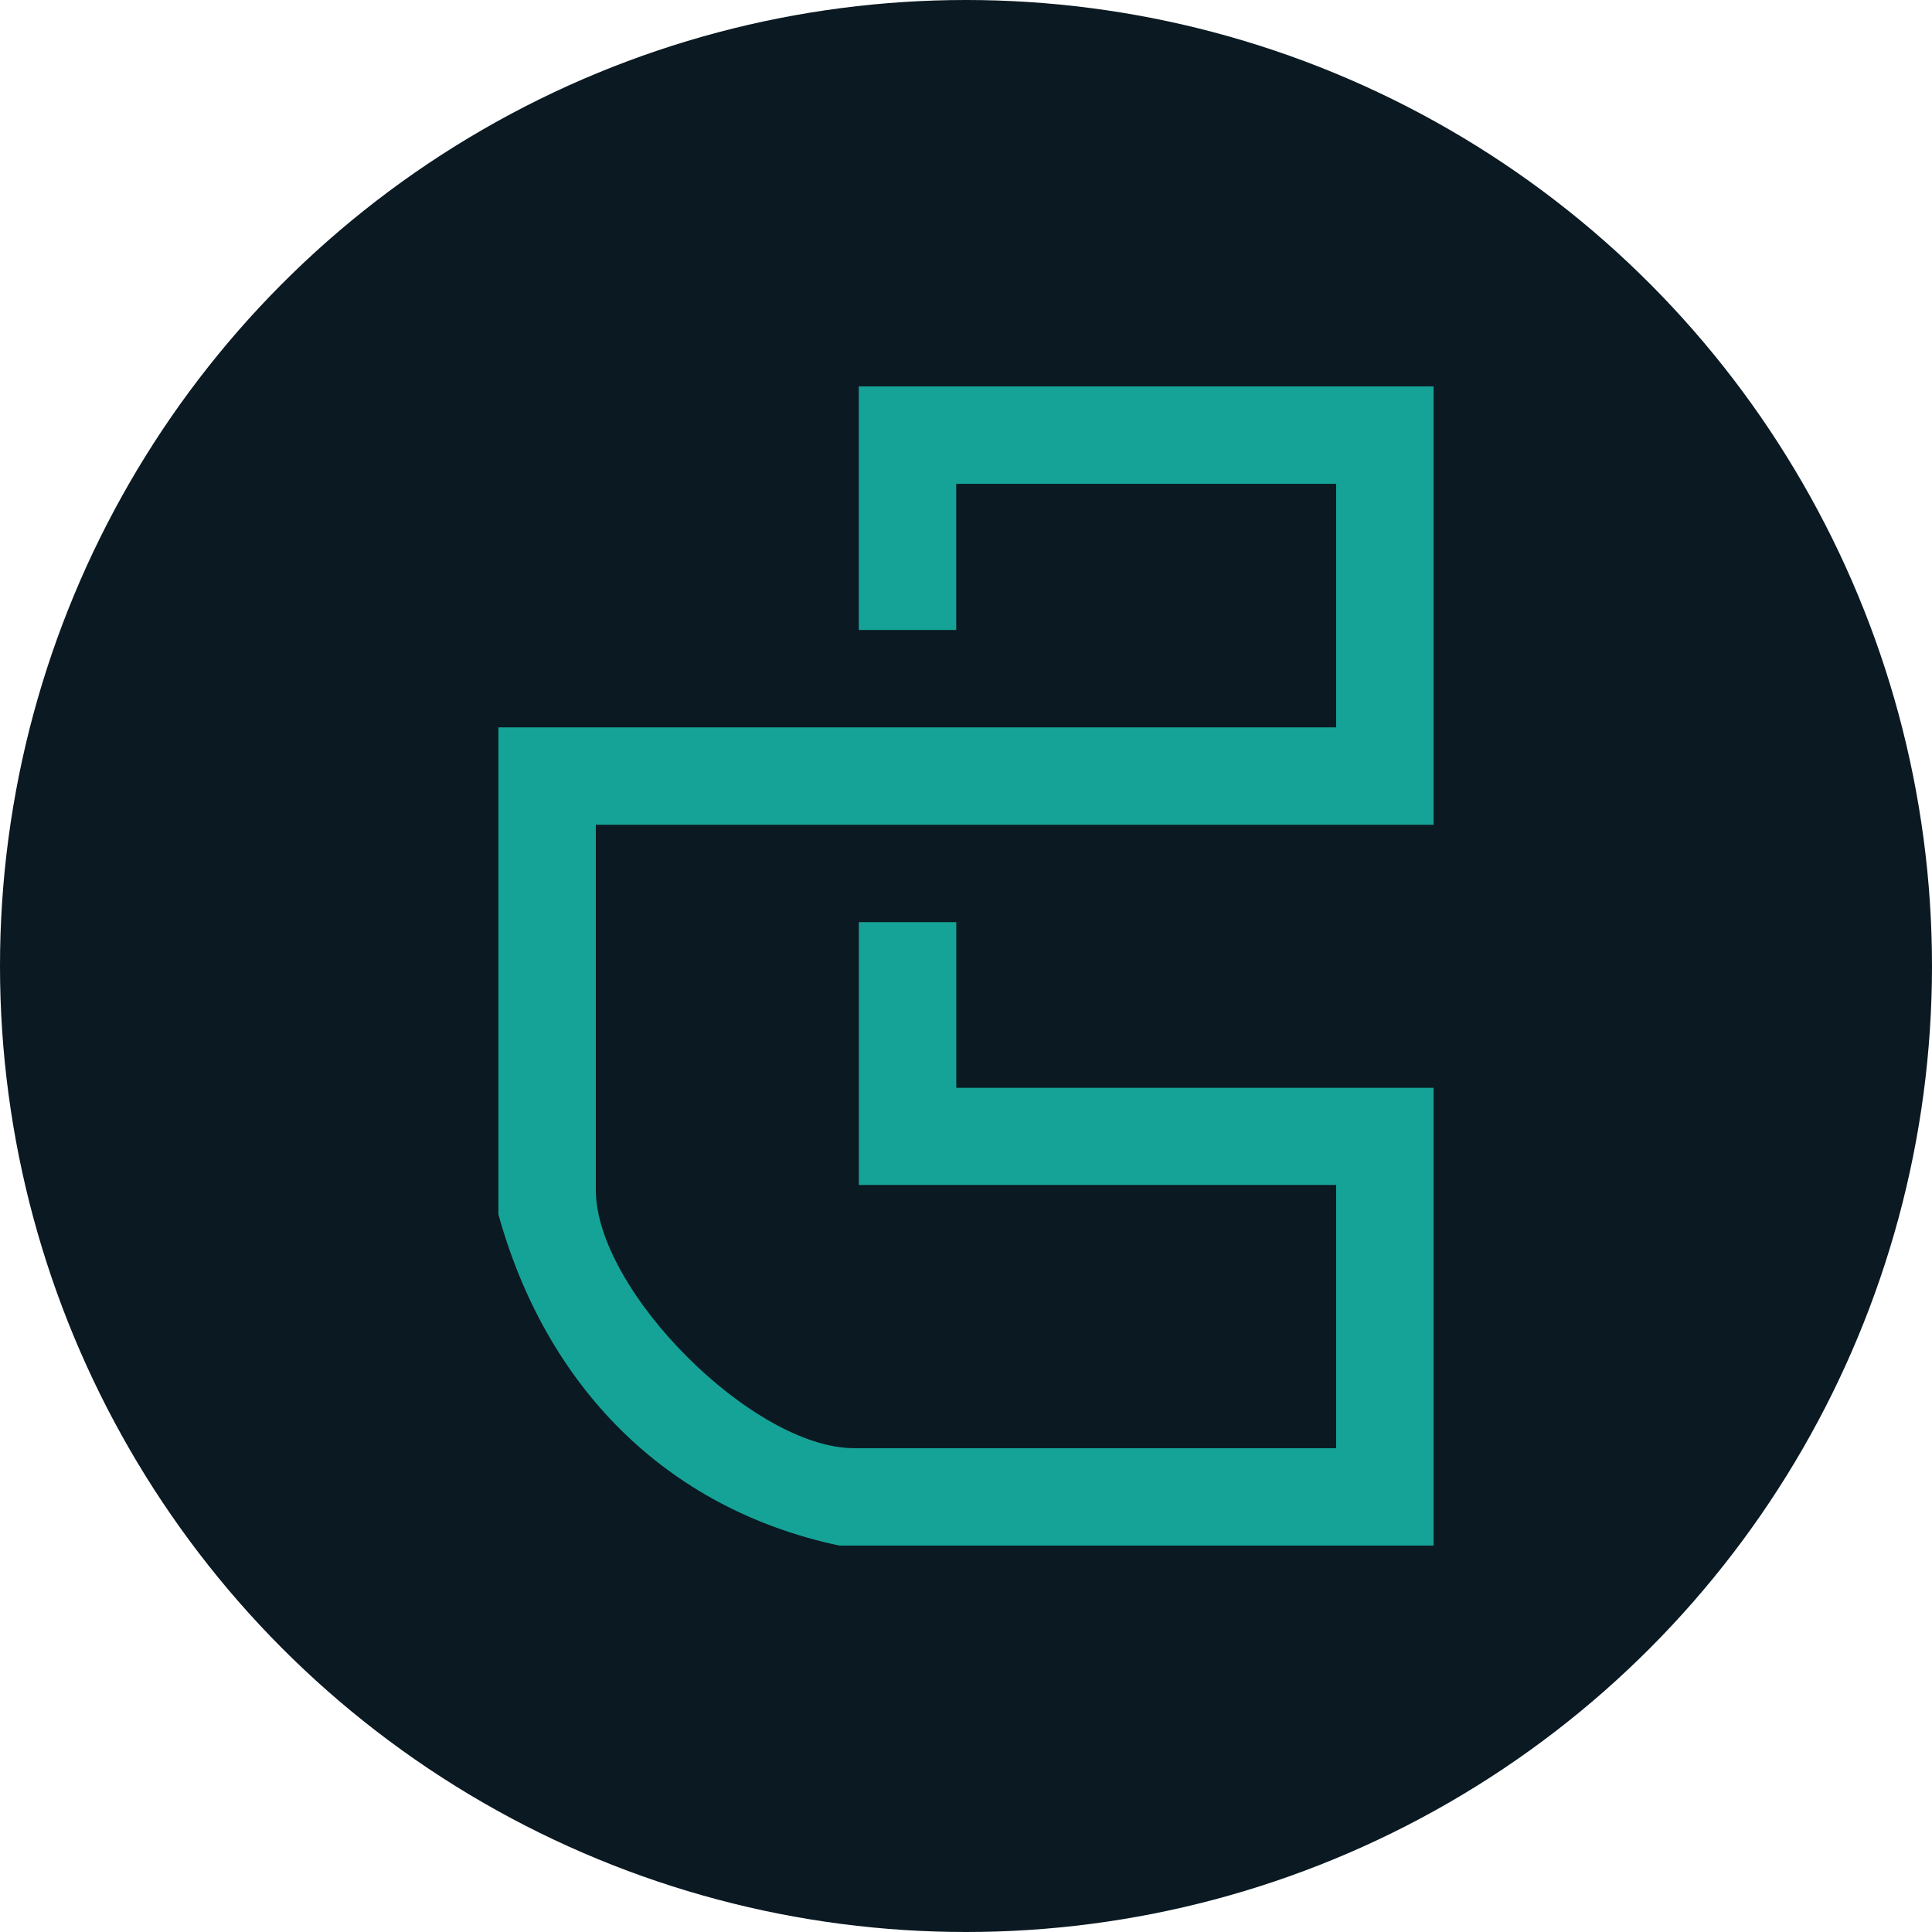
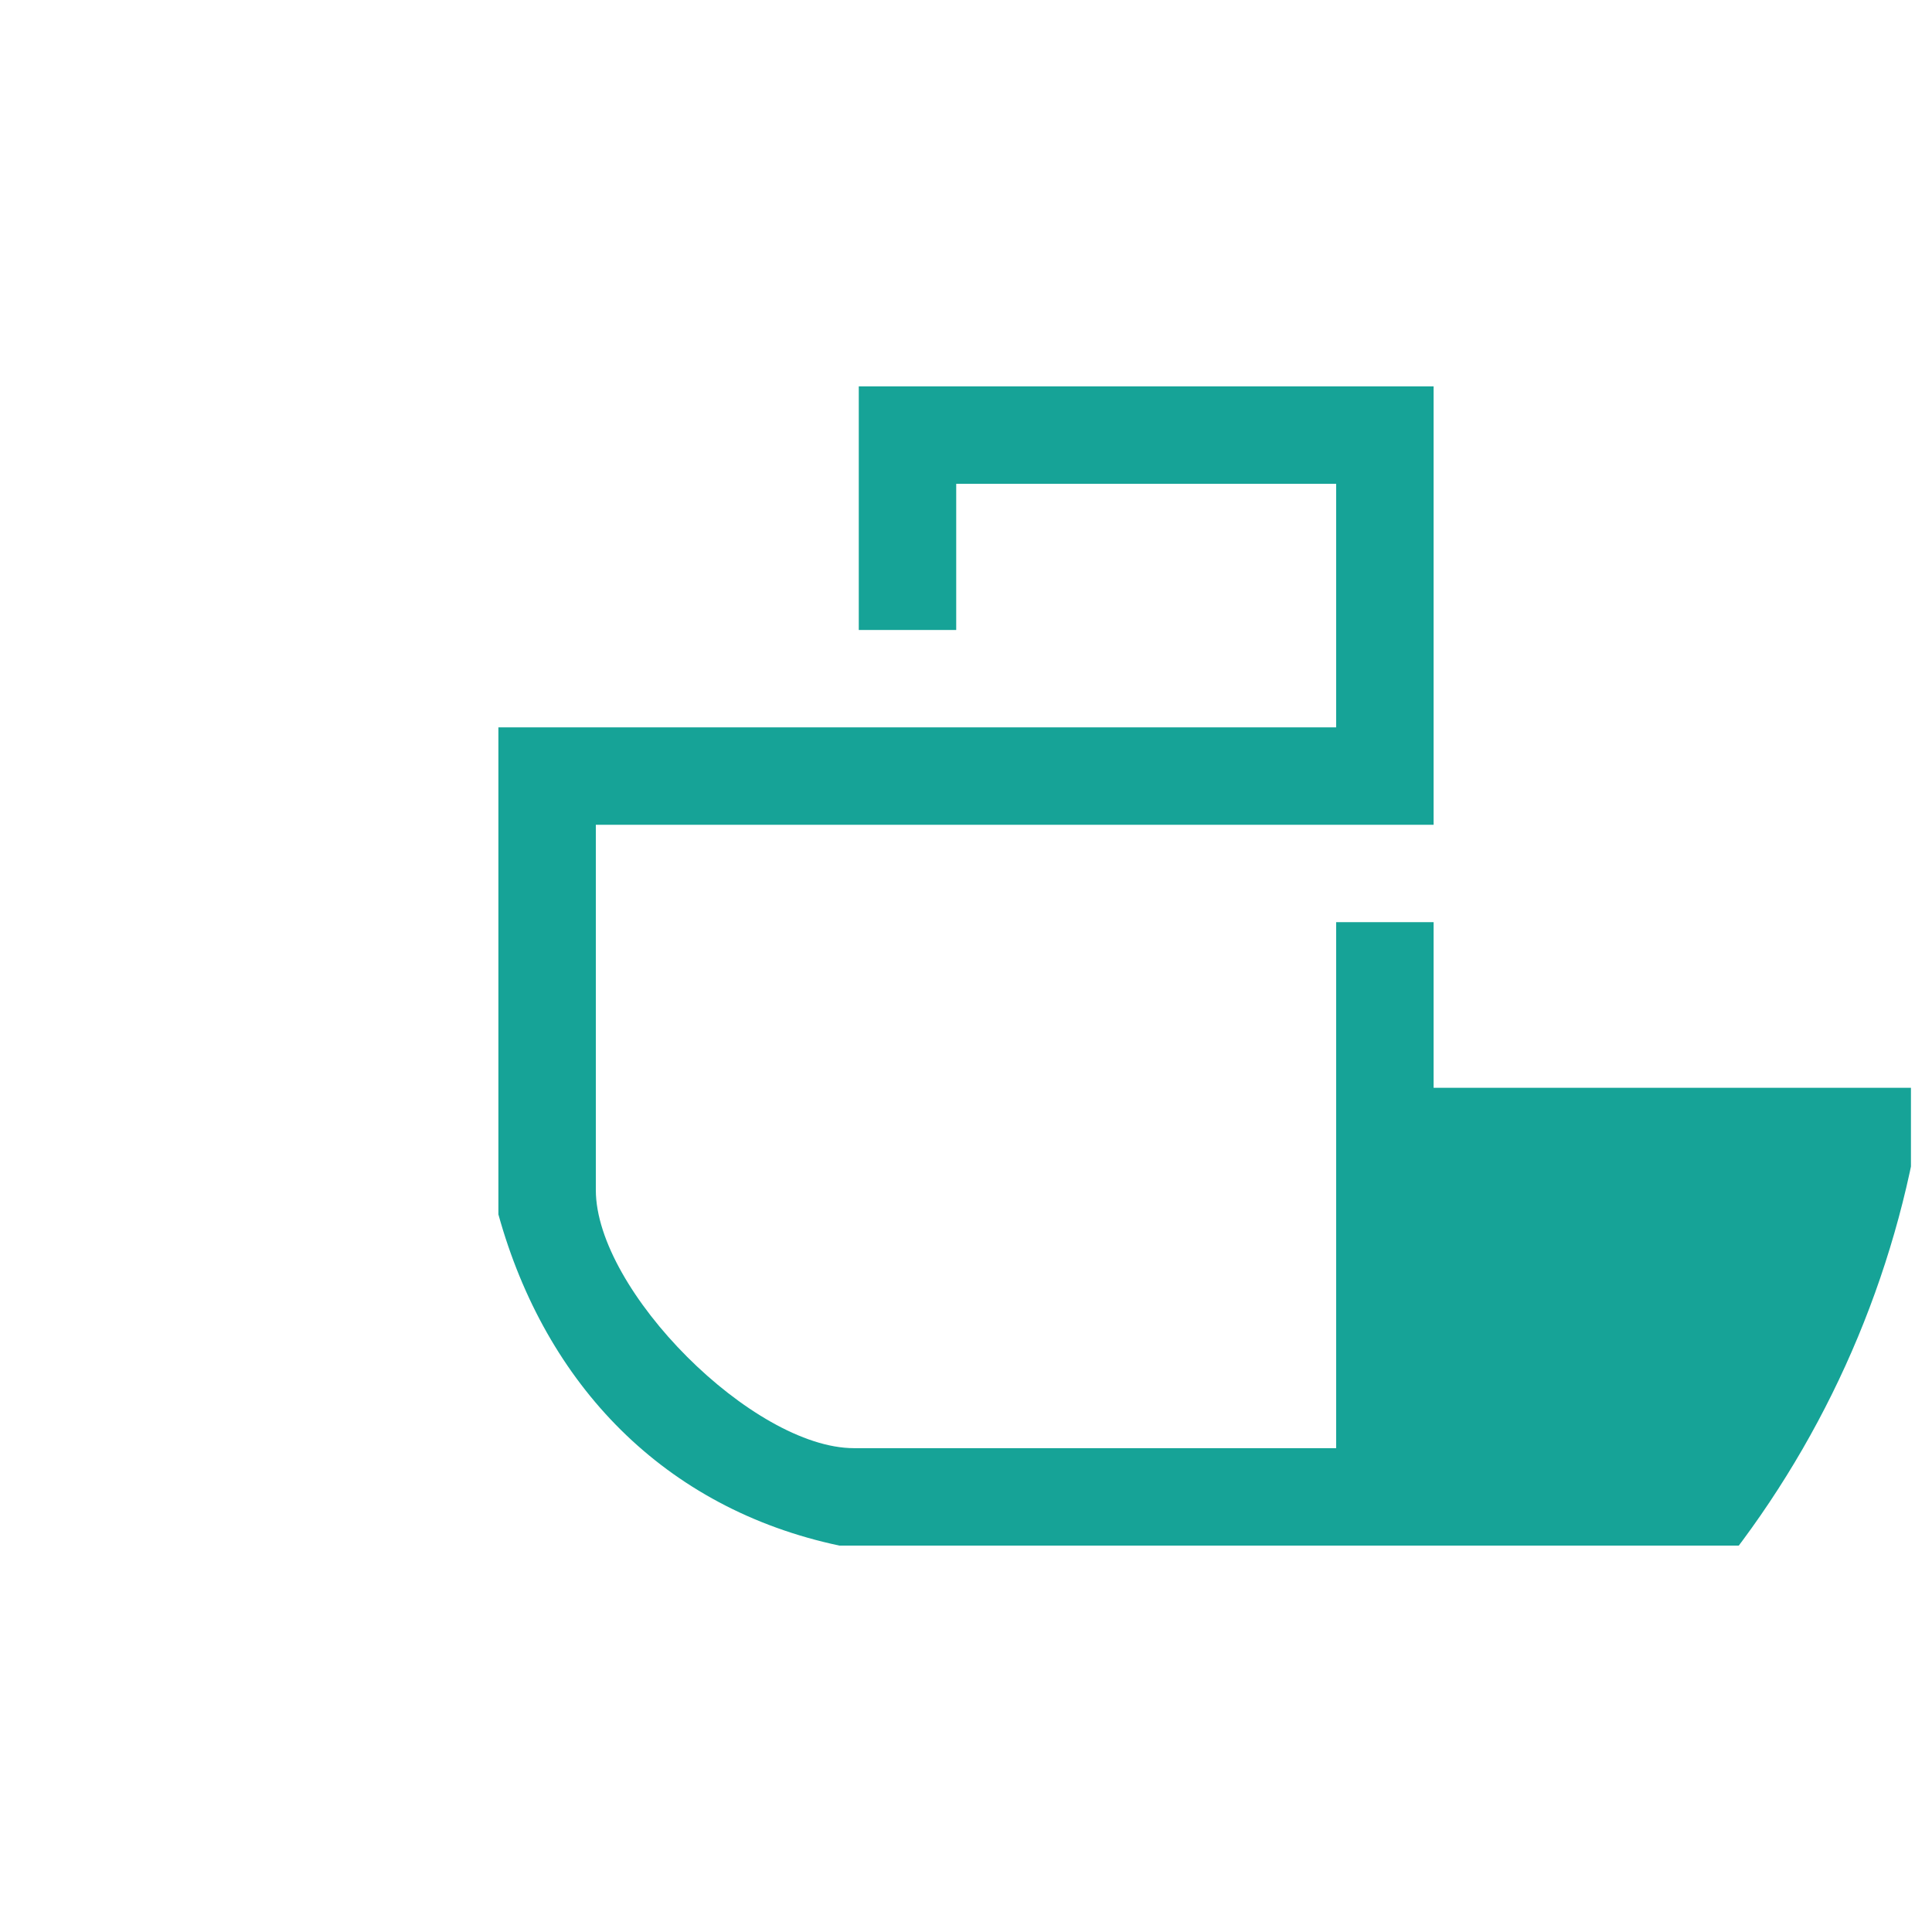
<svg xmlns="http://www.w3.org/2000/svg" id="Layer_1" data-name="Layer 1" viewBox="0 0 300 300" width="300" height="300">
  <defs>
    <clipPath id="bz_circular_clip">
      <circle cx="150.0" cy="150.0" r="150.0" />
    </clipPath>
  </defs>
  <g clip-path="url(#bz_circular_clip)">
-     <rect x="-1.5" y="-1.5" width="303" height="303" fill="#0a1922" />
-     <path d="M222.61,60v68.07H92.52v56.72c0,15.61,24.43,40.08,40.09,40.08h74.87V184H133.36V143.19h15.13v25.72h74.12V240H130.34c-27.18-5.77-45.6-24.94-52.95-51.43V112.94H207.48V75.13h-59V97.82H133.35V60Z" fill="#16a397" />
+     <path d="M222.61,60v68.07H92.52v56.72c0,15.61,24.43,40.08,40.09,40.08h74.87V184V143.19h15.13v25.72h74.12V240H130.34c-27.18-5.77-45.6-24.94-52.95-51.43V112.94H207.48V75.13h-59V97.82H133.35V60Z" fill="#16a397" />
  </g>
</svg>